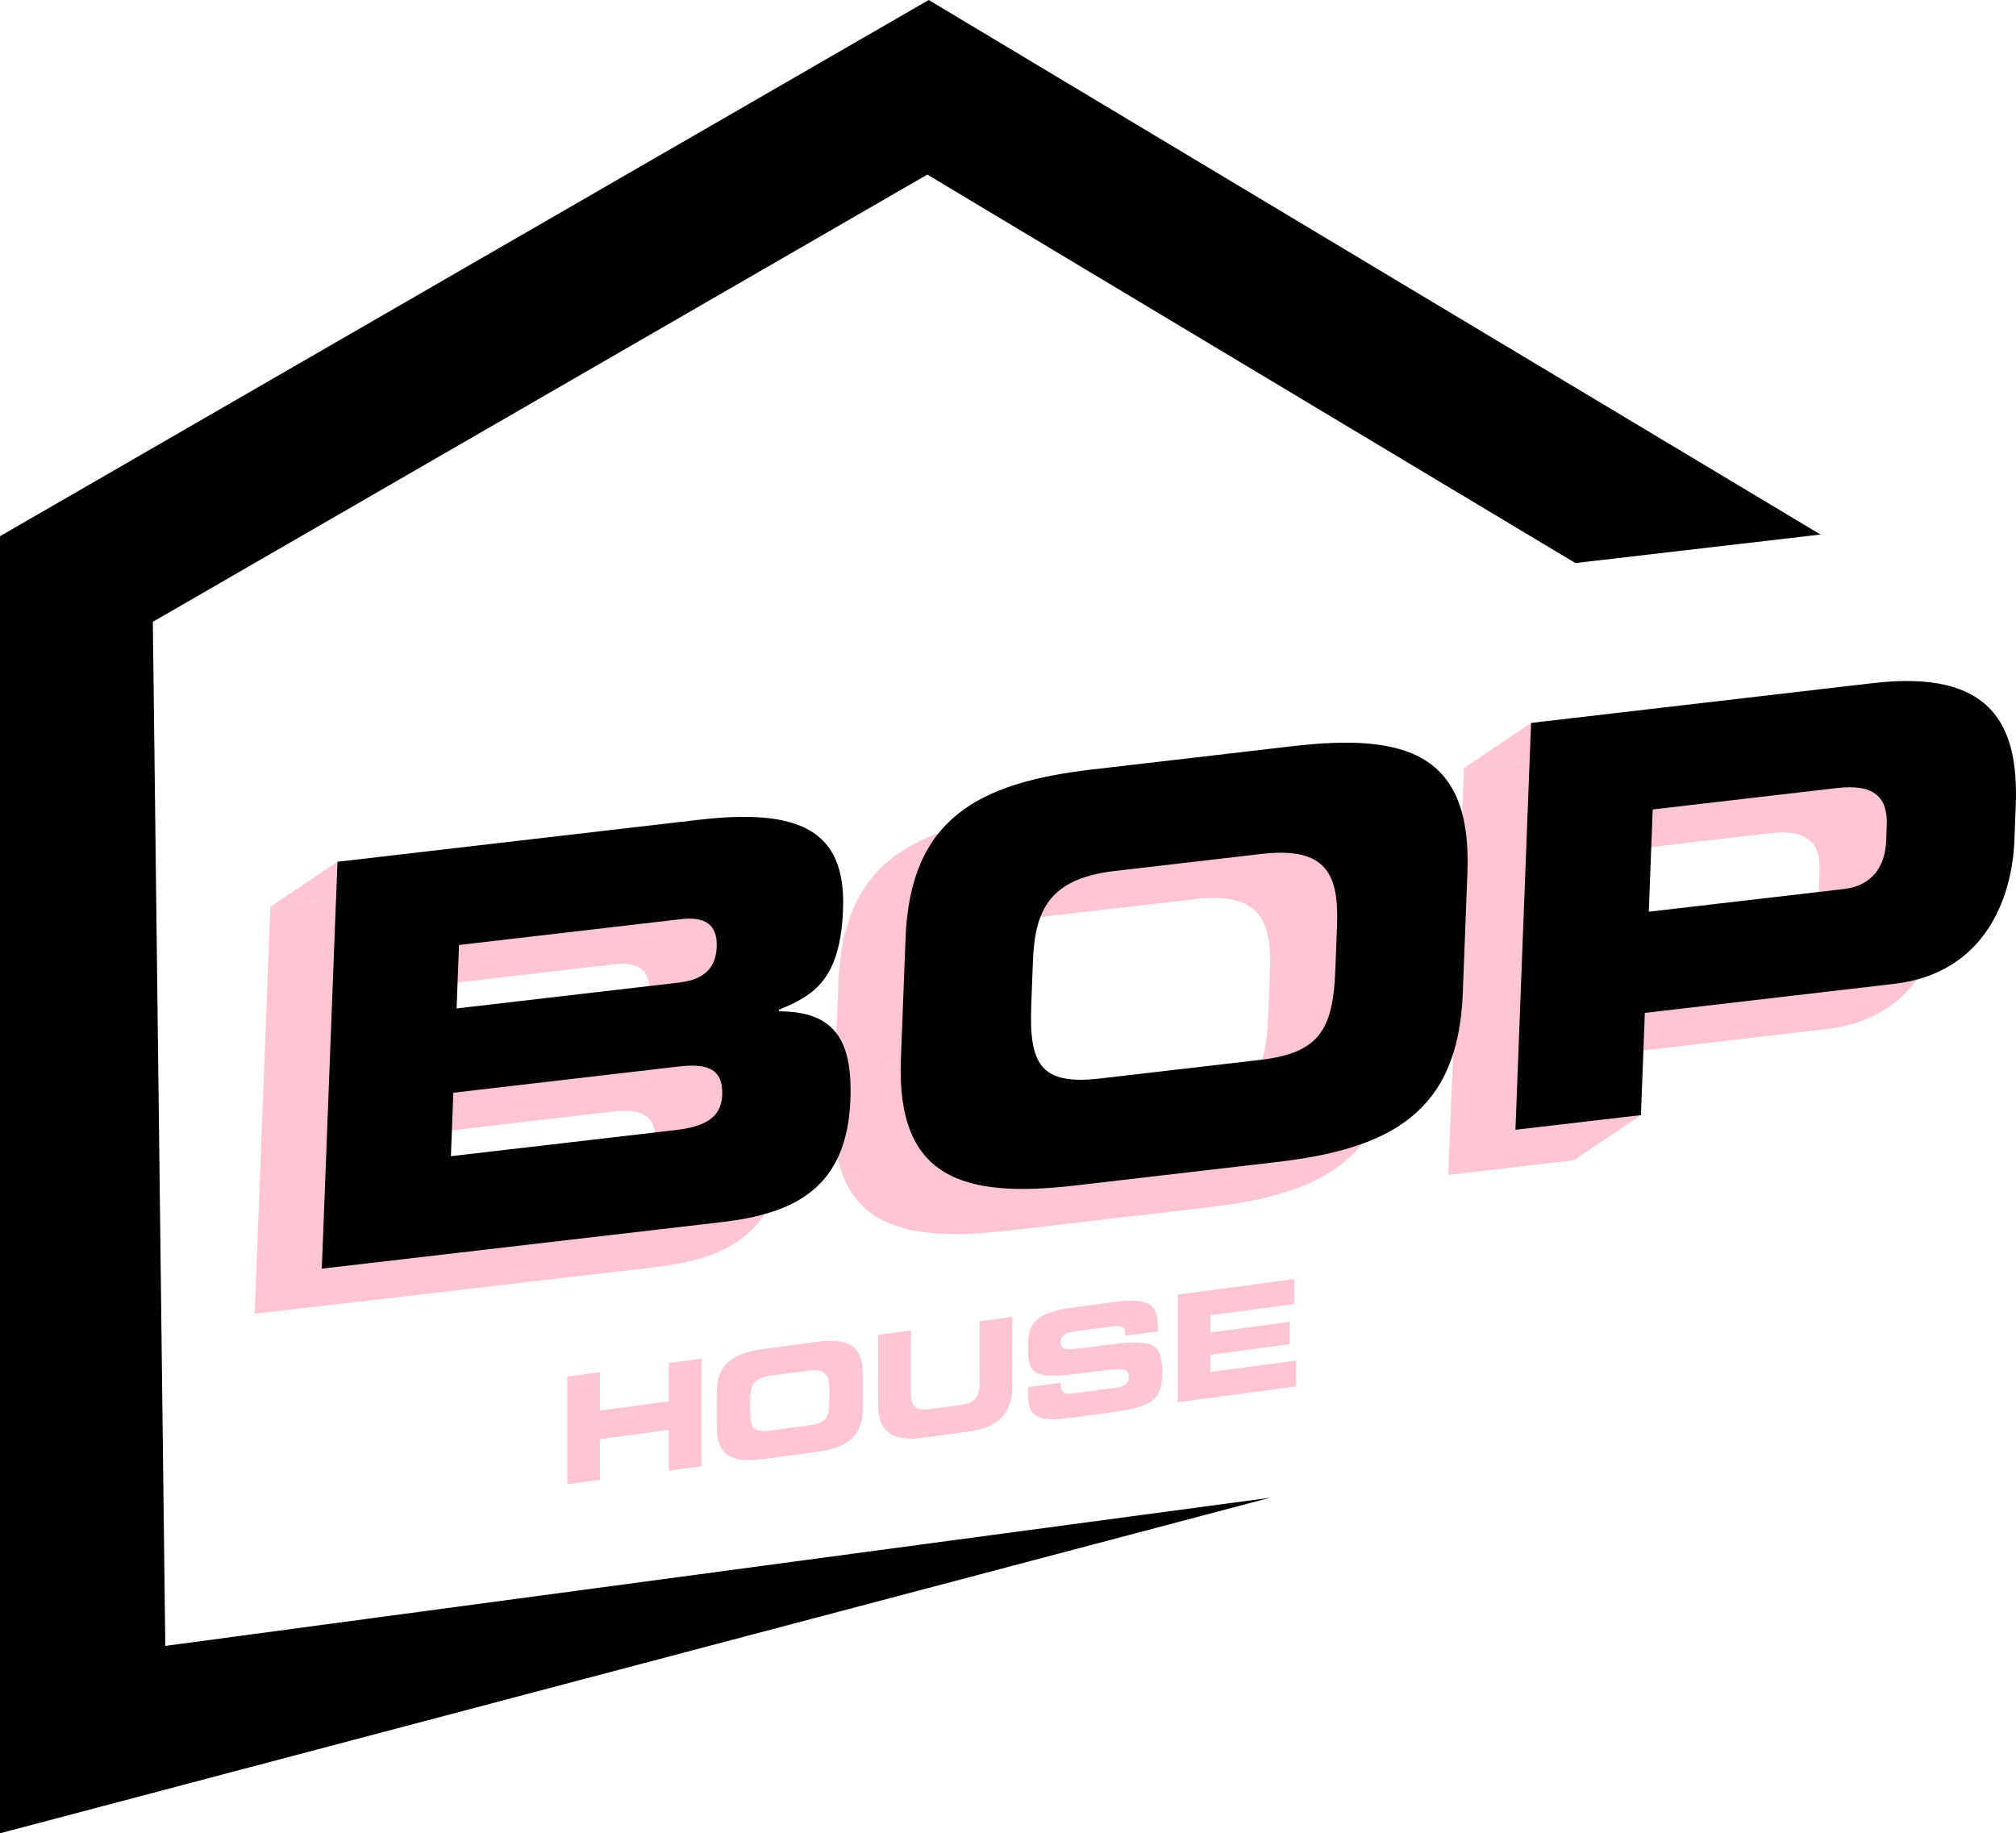
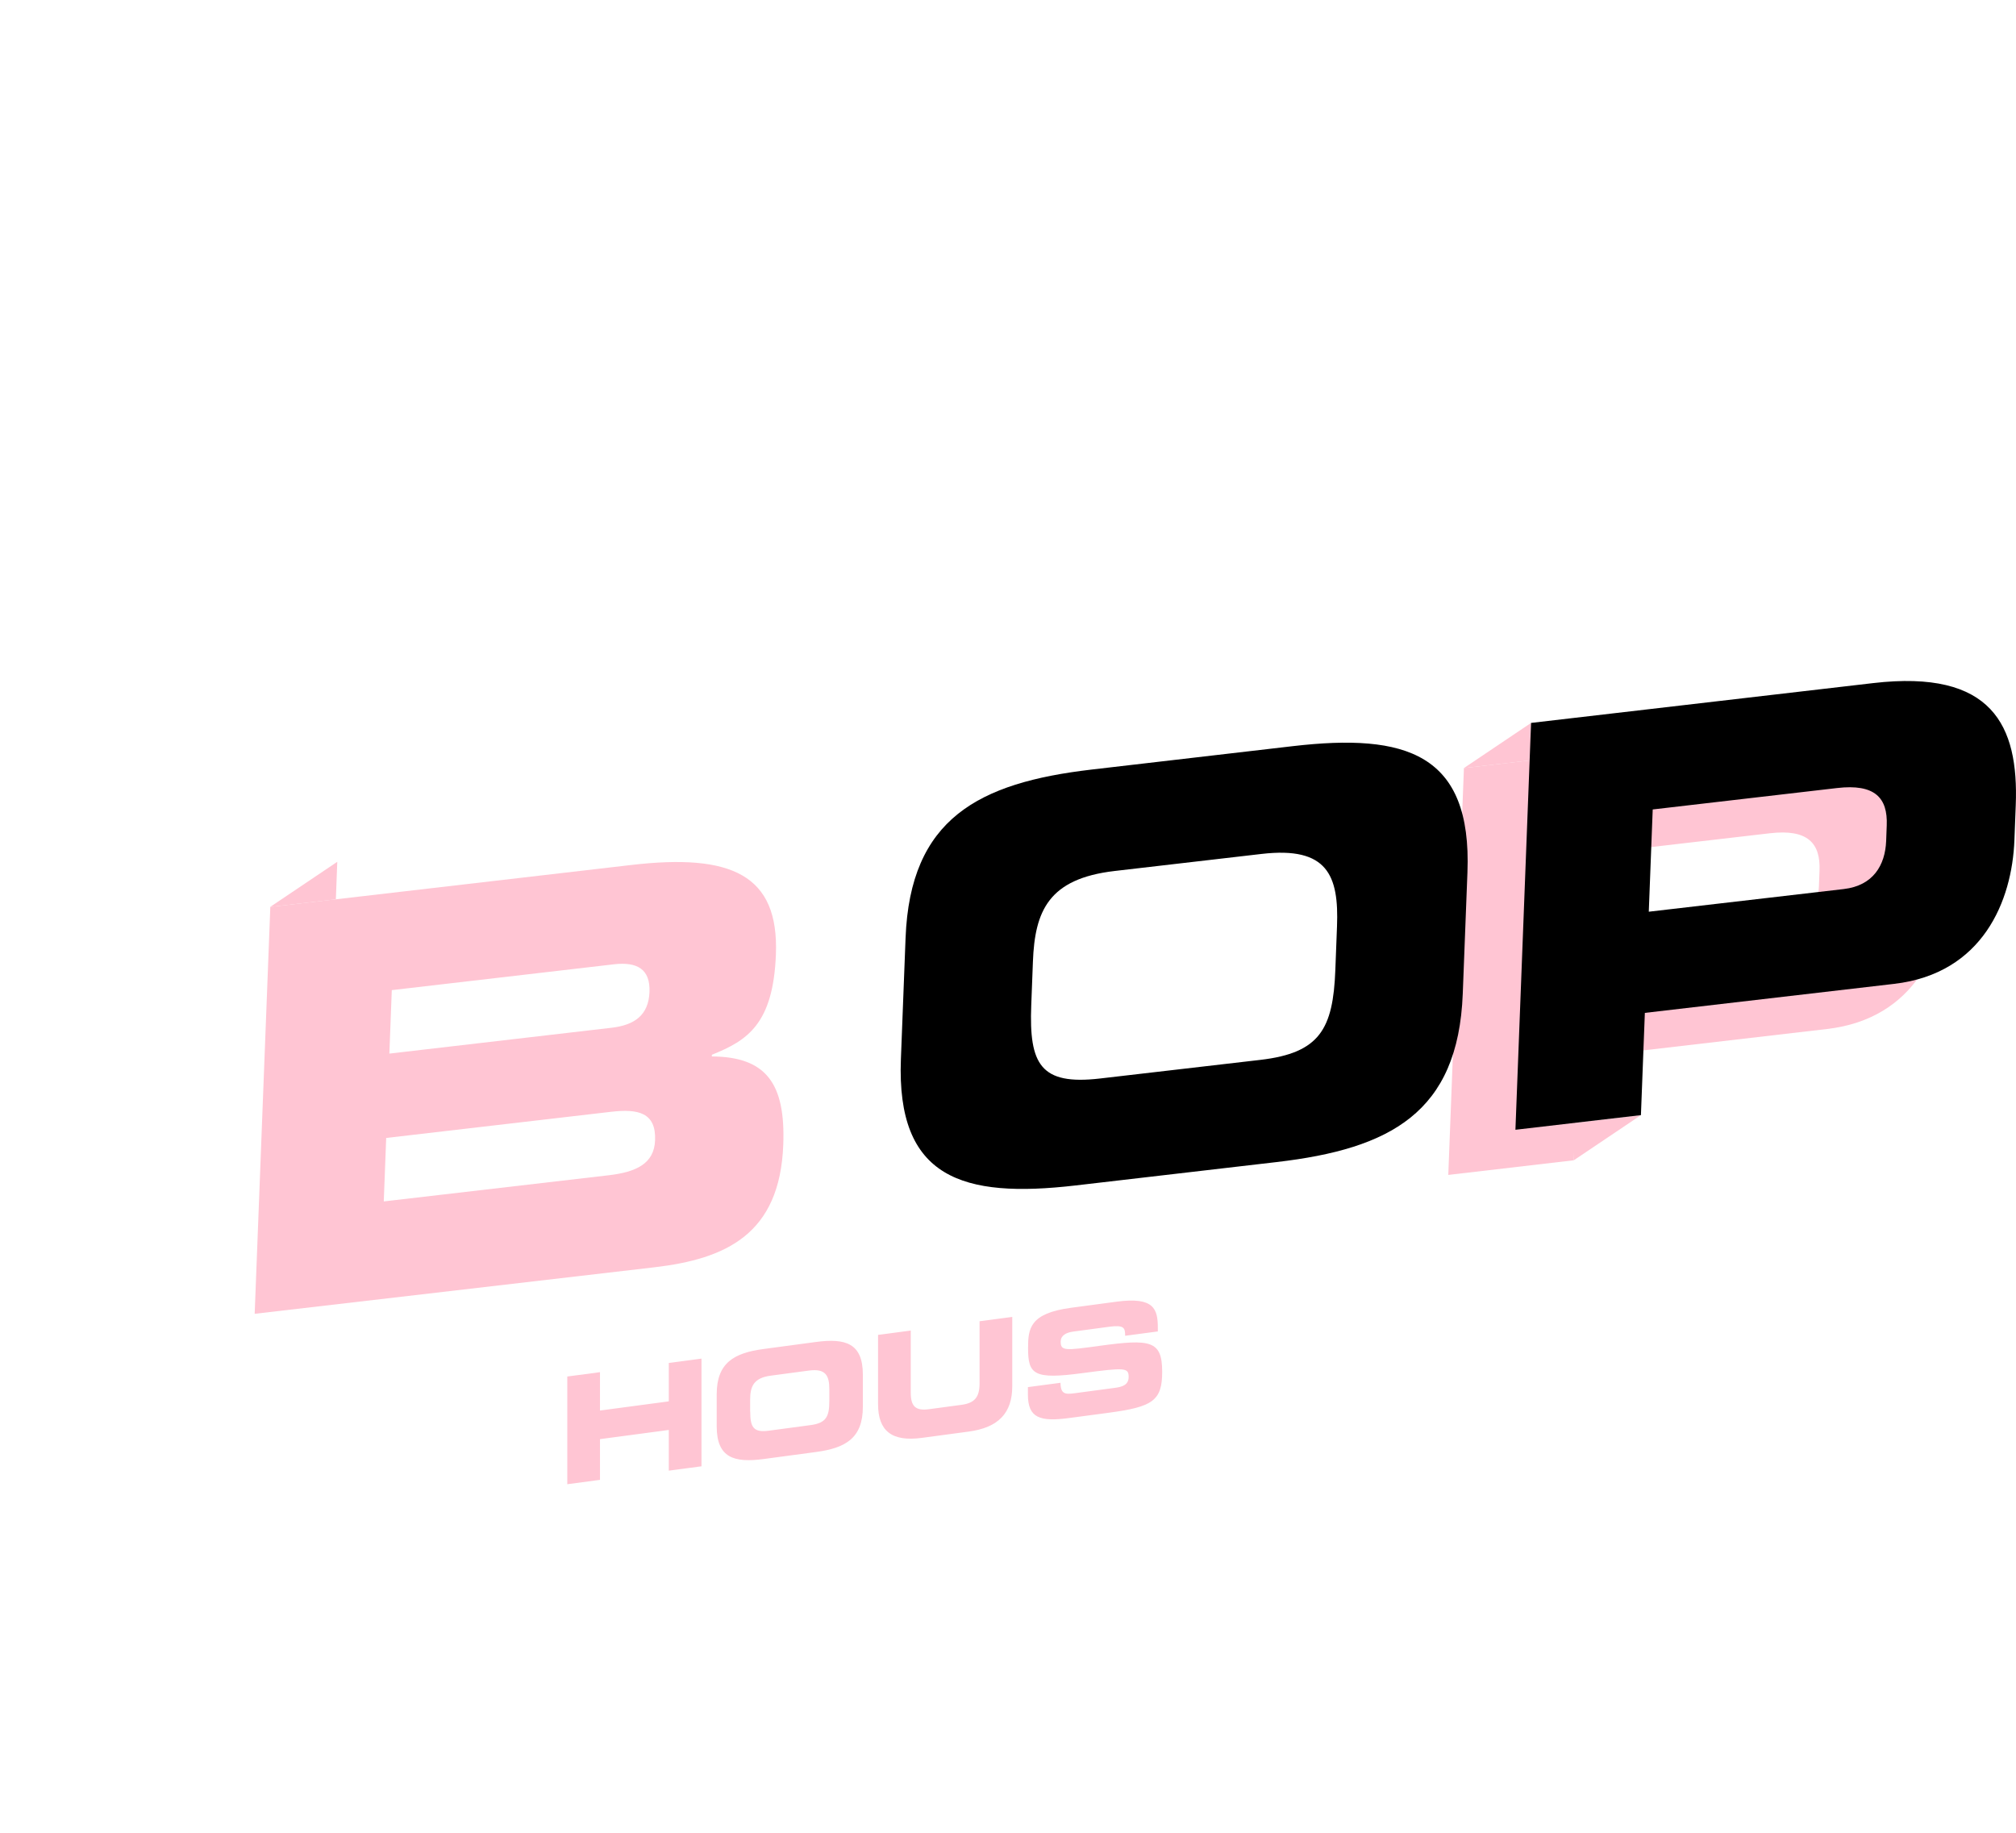
<svg xmlns="http://www.w3.org/2000/svg" id="Layer_1" data-name="Layer 1" viewBox="629.44 390.37 241.12 219.26">
  <defs>
    <style>
      .cls-1 {
        fill: #ffc5d3;
      }
    </style>
  </defs>
-   <polygon points="740.35 411.25 647.72 464.74 649.21 587.22 781.34 569.5 629.44 609.63 629.44 454.5 740.52 390.37 847.18 454.3 817.86 457.71 740.35 411.25" />
  <g>
    <path class="cls-1" d="M661.75,498.84l43.2-5.02c11.97-1.39,17.66,1.16,17.29,10.7-.32,8.33-3.42,10.3-7.66,12v.2c6.52.04,8.82,3.26,8.54,10.58-.41,10.69-6.85,13.64-15.43,14.64l-47.79,5.56,1.87-48.65ZM676.01,516.38l26.57-3.09c2.77-.32,4.43-1.52,4.54-4.27s-1.48-3.64-4.25-3.32l-26.57,3.09-.29,7.59ZM675.34,534.06l26.91-3.13c3.25-.38,5.44-1.37,5.54-4.19.13-3.29-2.01-3.78-5.25-3.4l-26.91,3.13-.29,7.59Z" />
-     <path class="cls-1" d="M729.71,507.93c.55-14.25,8.72-18.54,22.24-20.12l24.07-2.8c13.52-1.57,21.44.85,20.89,15.1l-.56,14.52c-.55,14.25-8.72,18.54-22.24,20.12l-24.07,2.8c-13.52,1.57-21.44-.85-20.89-15.1l.56-14.52ZM744.75,516.02c-.27,7.06,1.11,9.57,8.21,8.75l19.2-2.23c7.1-.83,8.69-3.69,8.96-10.74l.2-5.24c.23-6.05-1.11-9.57-9.02-8.65l-17.58,2.04c-7.91.92-9.54,4.79-9.77,10.84l-.2,5.24Z" />
    <path class="cls-1" d="M804.53,482.23l40.9-4.76c14.26-1.66,17.44,5.06,17.07,14.61l-.16,4.17c-.28,7.26-3.77,15.96-14.39,17.19l-29.81,3.47-.47,12.23-15.01,1.75,1.87-48.65ZM818.6,504.82l23.32-2.71c3.52-.41,4.95-2.85,5.07-5.74l.07-1.88c.13-3.29-1.42-4.99-5.95-4.46l-22.04,2.56-.47,12.23Z" />
  </g>
  <g>
    <path class="cls-1" d="M697.29,555l3.91-.52v4.59l8.23-1.1v-4.59l3.91-.52v12.88l-3.91.52v-4.87l-8.23,1.1v4.87l-3.91.52v-12.88Z" />
    <path class="cls-1" d="M715.16,557.12c0-3.77,2.09-4.94,5.61-5.41l6.26-.84c3.52-.47,5.61.14,5.61,3.91v3.84c0,3.77-2.09,4.94-5.61,5.41l-6.26.84c-3.52.47-5.61-.14-5.61-3.91v-3.84ZM719.17,559.2c0,1.87.39,2.53,2.23,2.28l5-.67c1.85-.25,2.23-1.01,2.23-2.88v-1.39c0-1.6-.39-2.53-2.45-2.25l-4.57.61c-2.06.28-2.45,1.31-2.45,2.91v1.39Z" />
    <path class="cls-1" d="M734.46,550.02l3.91-.52v7.43c0,1.64.58,2.2,2.18,1.98l3.87-.52c1.6-.21,2.18-.93,2.18-2.57v-7.43l3.91-.52v8.29c0,3.2-1.64,4.95-5.23,5.43l-5.59.75c-3.59.48-5.23-.83-5.23-4.03v-8.29Z" />
    <path class="cls-1" d="M752.37,556.27l3.91-.52c.02,1.37.56,1.4,1.69,1.25l4.79-.64c.83-.11,1.67-.31,1.67-1.31,0-1.12-.46-1.13-5.49-.46-5.88.79-6.54.17-6.54-3,0-2.33.21-4.15,5.14-4.81l5.45-.73c4.5-.6,4.93.89,4.93,3.15v.41l-3.91.52c0-.94-.11-1.32-1.9-1.08l-4.33.58c-.88.12-1.48.5-1.48,1.19,0,1.12.48,1.09,4.66.51,6.07-.83,7.48-.65,7.48,3.11,0,3.47-1.16,4.19-6.35,4.89l-4.73.63c-3.55.48-4.98,0-4.98-2.8v-.89Z" />
-     <path class="cls-1" d="M770.3,545.21l13.93-1.87v2.99l-10.03,1.34v2.06l9.5-1.27v2.67l-9.5,1.27v2.06l10.26-1.37v3.09l-14.16,1.9v-12.88Z" />
  </g>
  <polygon class="cls-1" points="812.56 476.83 812.56 481.3 804.53 482.23 812.56 476.83" />
  <polygon class="cls-1" points="817.67 529.14 825.7 523.74 817.67 524.68 817.67 529.14" />
  <polygon class="cls-1" points="661.75 498.84 669.78 493.44 669.61 497.93 661.75 498.84" />
  <g>
-     <path d="M669.78,493.44l43.2-5.02c11.97-1.39,17.66,1.16,17.29,10.7-.32,8.33-3.42,10.3-7.66,12v.2c6.52.04,8.82,3.26,8.54,10.58-.41,10.69-6.85,13.64-15.43,14.64l-47.79,5.56,1.87-48.65ZM684.05,510.98l26.57-3.09c2.77-.32,4.43-1.52,4.54-4.27s-1.48-3.64-4.25-3.32l-26.57,3.09-.29,7.59ZM683.37,528.65l26.91-3.13c3.25-.38,5.44-1.37,5.54-4.19.13-3.29-2.01-3.78-5.25-3.4l-26.91,3.13-.29,7.59Z" />
    <path d="M737.75,502.53c.55-14.25,8.72-18.54,22.24-20.12l24.07-2.8c13.52-1.57,21.44.85,20.89,15.1l-.56,14.52c-.55,14.25-8.72,18.54-22.24,20.12l-24.07,2.8c-13.52,1.57-21.44-.85-20.89-15.1l.56-14.52ZM752.78,510.61c-.27,7.06,1.11,9.57,8.21,8.75l19.2-2.23c7.1-.83,8.69-3.69,8.96-10.74l.2-5.24c.23-6.05-1.11-9.57-9.02-8.65l-17.58,2.04c-7.91.92-9.54,4.79-9.77,10.84l-.2,5.24Z" />
    <path d="M812.56,476.83l40.9-4.76c14.26-1.66,17.44,5.06,17.07,14.61l-.16,4.17c-.28,7.26-3.77,15.96-14.39,17.19l-29.81,3.47-.47,12.23-15.01,1.75,1.87-48.65ZM826.64,499.41l23.32-2.71c3.52-.41,4.95-2.85,5.07-5.74l.07-1.88c.13-3.29-1.42-4.99-5.95-4.46l-22.04,2.56-.47,12.23Z" />
  </g>
</svg>